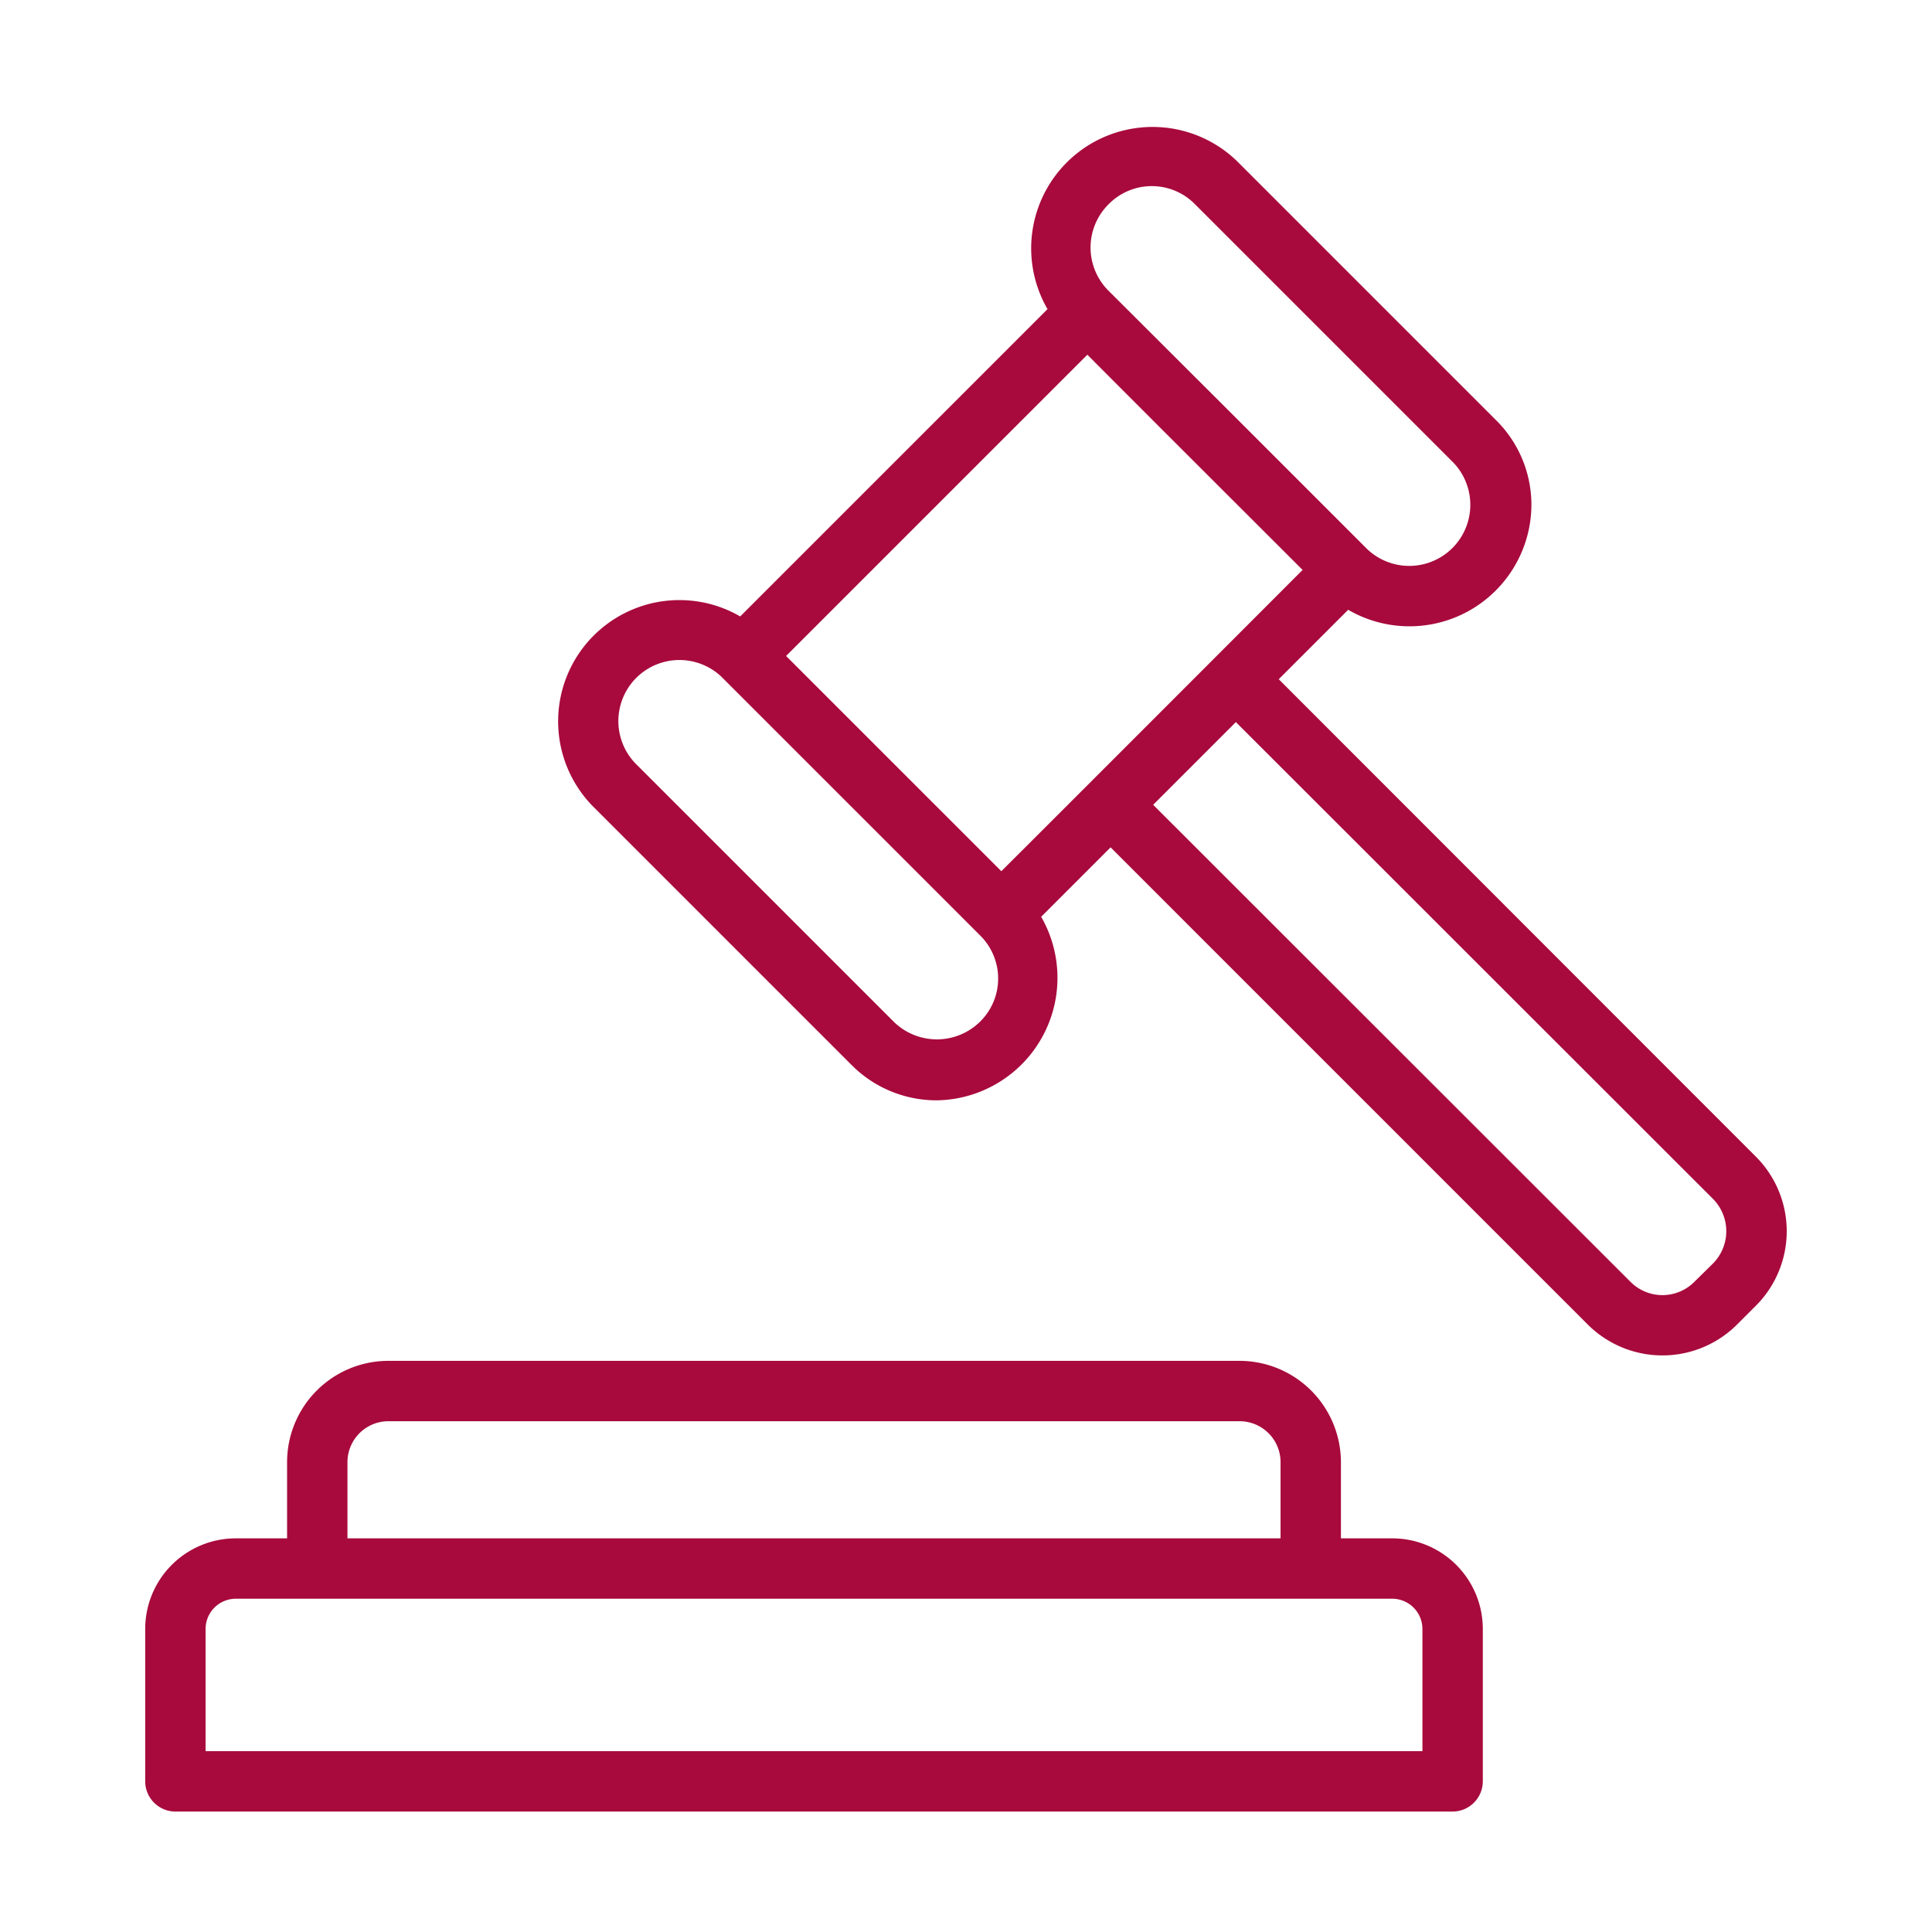
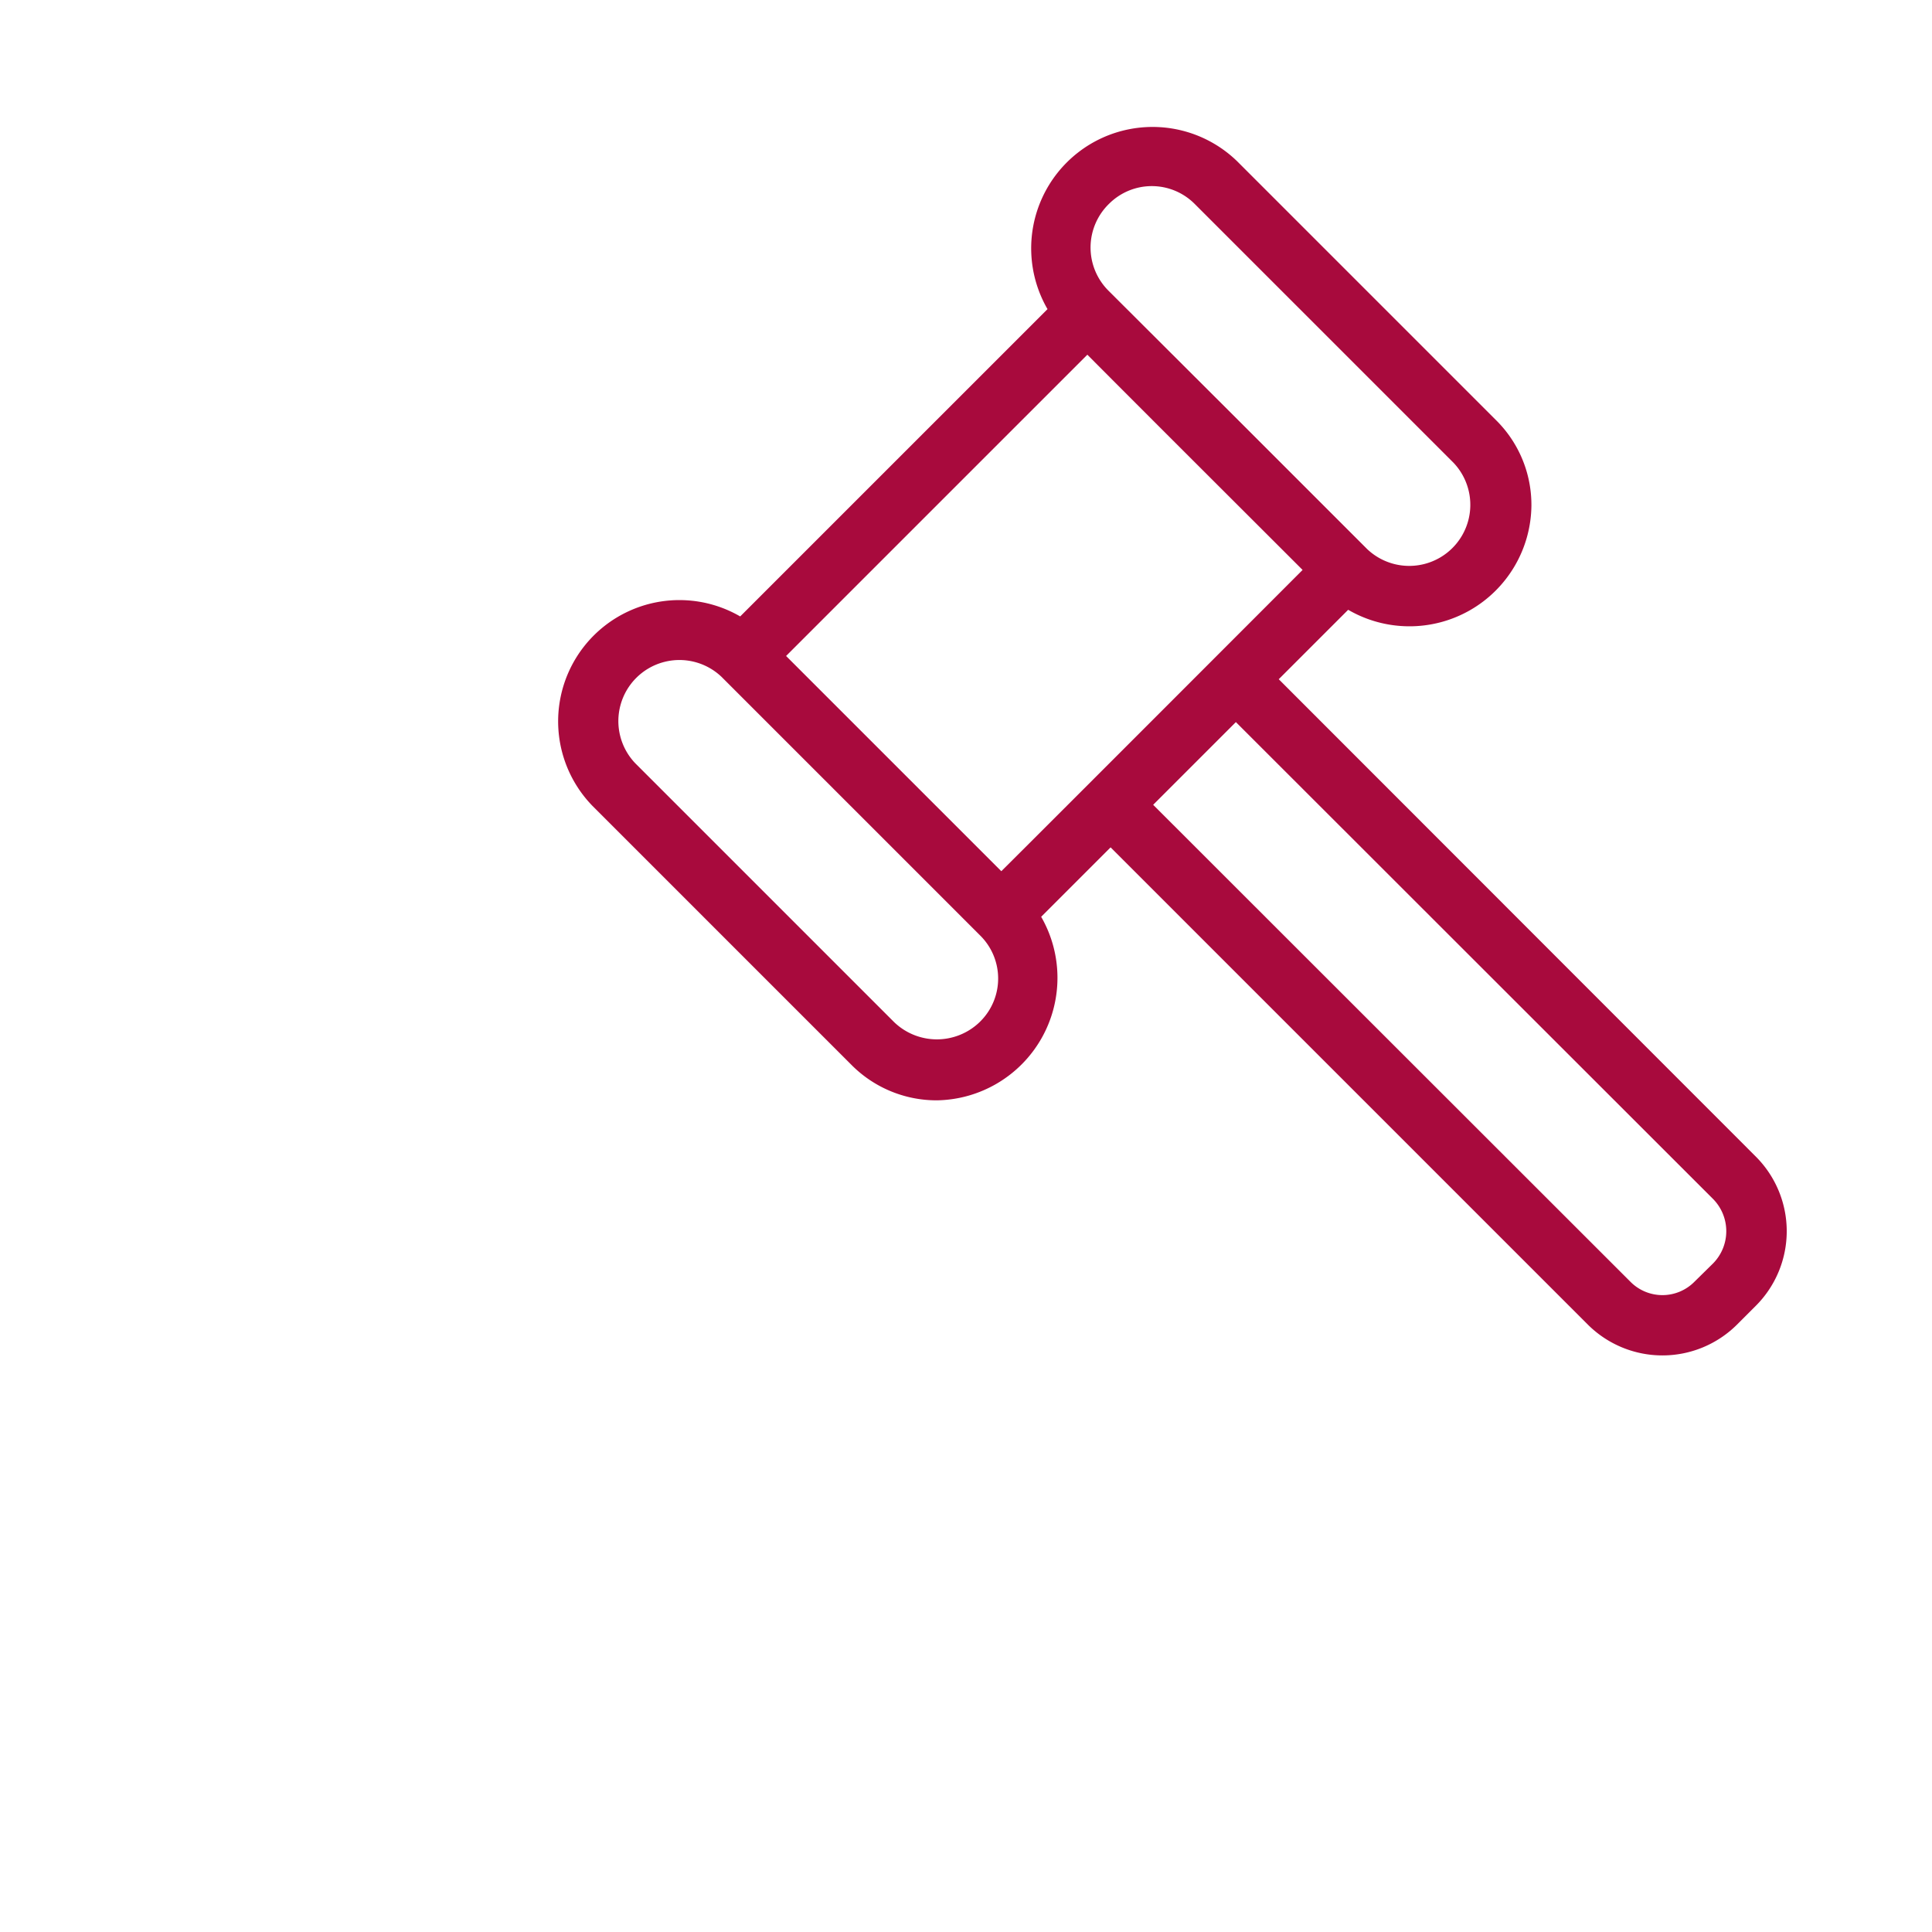
<svg xmlns="http://www.w3.org/2000/svg" id="Line" viewBox="0 0 64 64">
-   <path fill="#a80a3d" d="m46.12 50.96h-1.7v-2.53a3.363 3.363 0 0 0 -3.35-3.35h-28.21a3.357 3.357 0 0 0 -3.35 3.35v2.53h-1.7a3.002 3.002 0 0 0 -3 3v5.05a1.003 1.003 0 0 0 1 1h42.31a1.003 1.003 0 0 0 1-1v-5.05a3.002 3.002 0 0 0 -3-3zm-34.61-2.53a1.357 1.357 0 0 1 1.35-1.35h28.21a1.357 1.357 0 0 1 1.35 1.35v2.53h-30.91zm35.61 9.58h-40.31v-4.05a1.003 1.003 0 0 1 1-1h38.31a1.003 1.003 0 0 1 1 1z" />
  <path fill="#a80a3d" d="m58.16 38.31-15.8-15.81 2.3-2.3a4.04 4.04 0 0 0 6.07-3.45 3.945 3.945 0 0 0 -1.17-2.83l-8.58-8.58a4.021 4.021 0 0 0 -6.28 4.9l-10.18 10.18a4.017 4.017 0 0 0 -4.89 6.28l8.57 8.57a3.972 3.972 0 0 0 2.83 1.18 4.058 4.058 0 0 0 3.46-6.08l2.3-2.3 15.81 15.81a3.501 3.501 0 0 0 4.94 0l.62-.62a3.494 3.494 0 0 0 0-4.95zm-21.42-31.56a2.004 2.004 0 0 1 2.83 0l8.58 8.58a2.023 2.023 0 0 1 -2.86 2.86l-4.29-4.29-4.28-4.27a2.019 2.019 0 0 1 .02-2.88zm-4.29 27.11a2.041 2.041 0 0 1 -2.83 0l-8.58-8.58a2.023 2.023 0 0 1 2.86-2.86l8.58 8.58a2.004 2.004 0 0 1 0 2.83zm.72-5-7.13-7.13 9.98-9.98c1.77 1.78 5.35 5.35 7.13 7.13 0 0-8.29 8.3-9.98 9.98zm23.58 12.99-.62.61a1.491 1.491 0 0 1 -2.12 0l-15.81-15.8 2.74-2.74 15.81 15.8a1.521 1.521 0 0 1 0 2.13z" />
</svg>